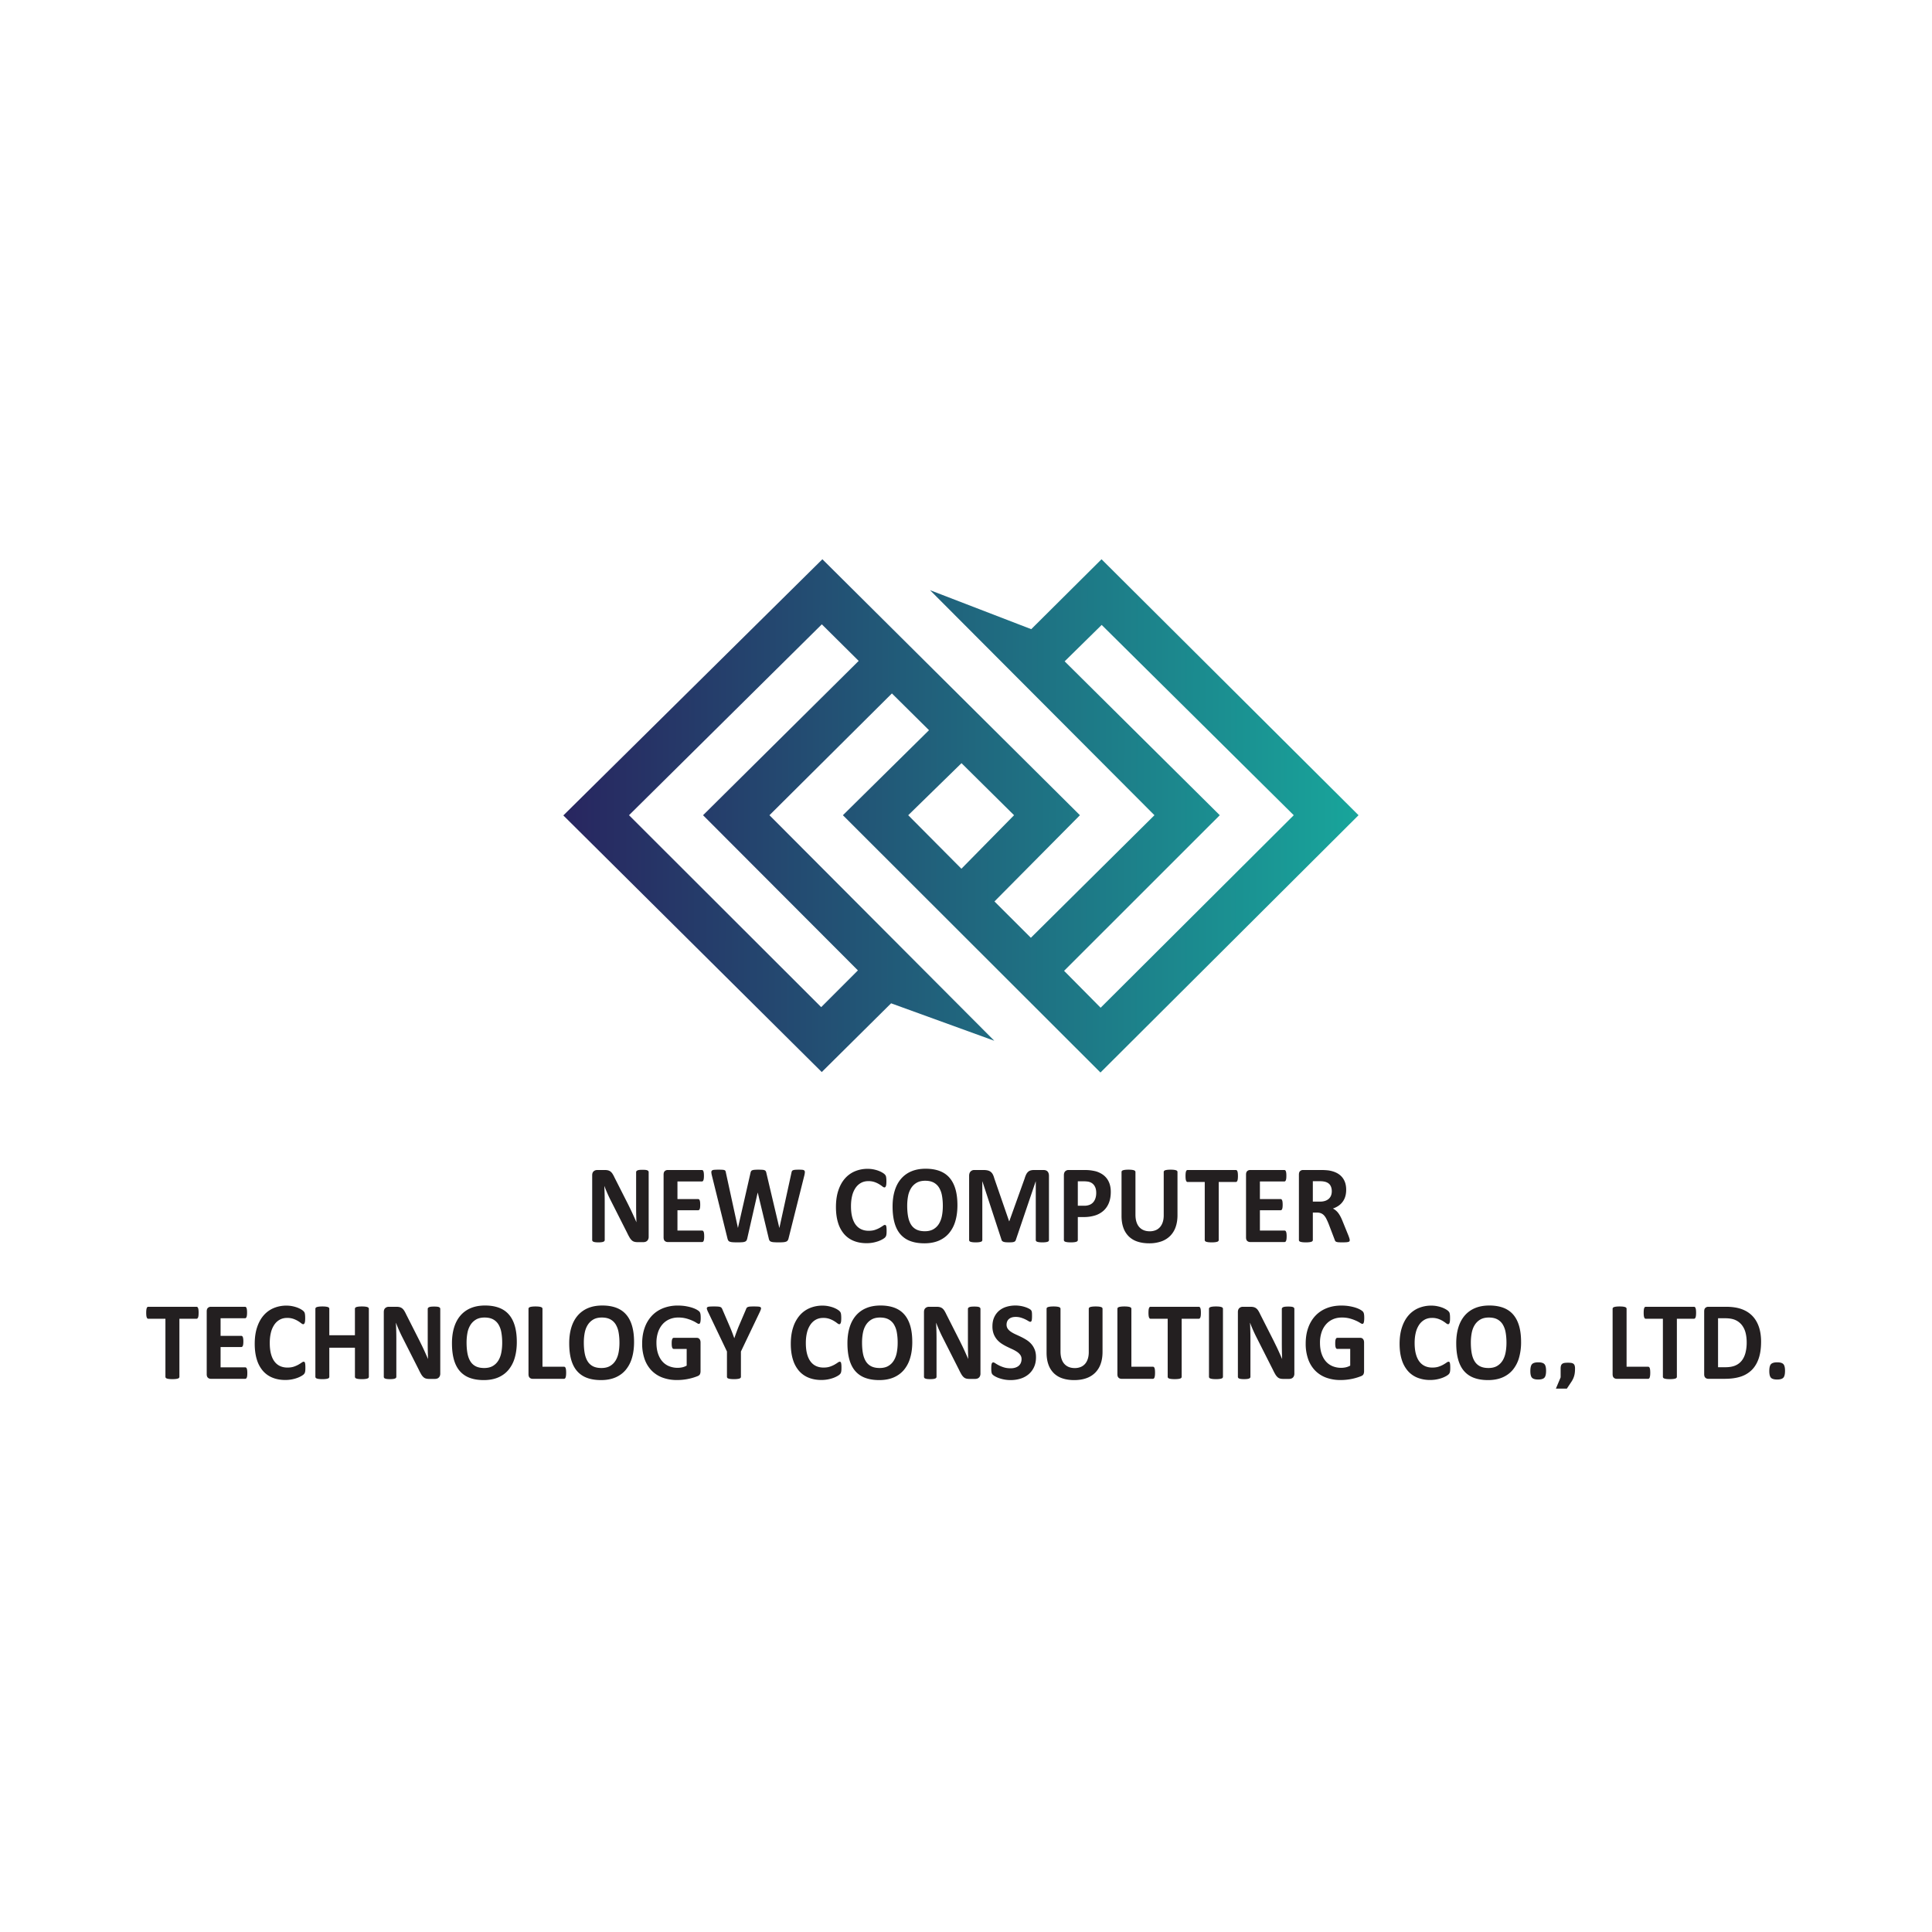
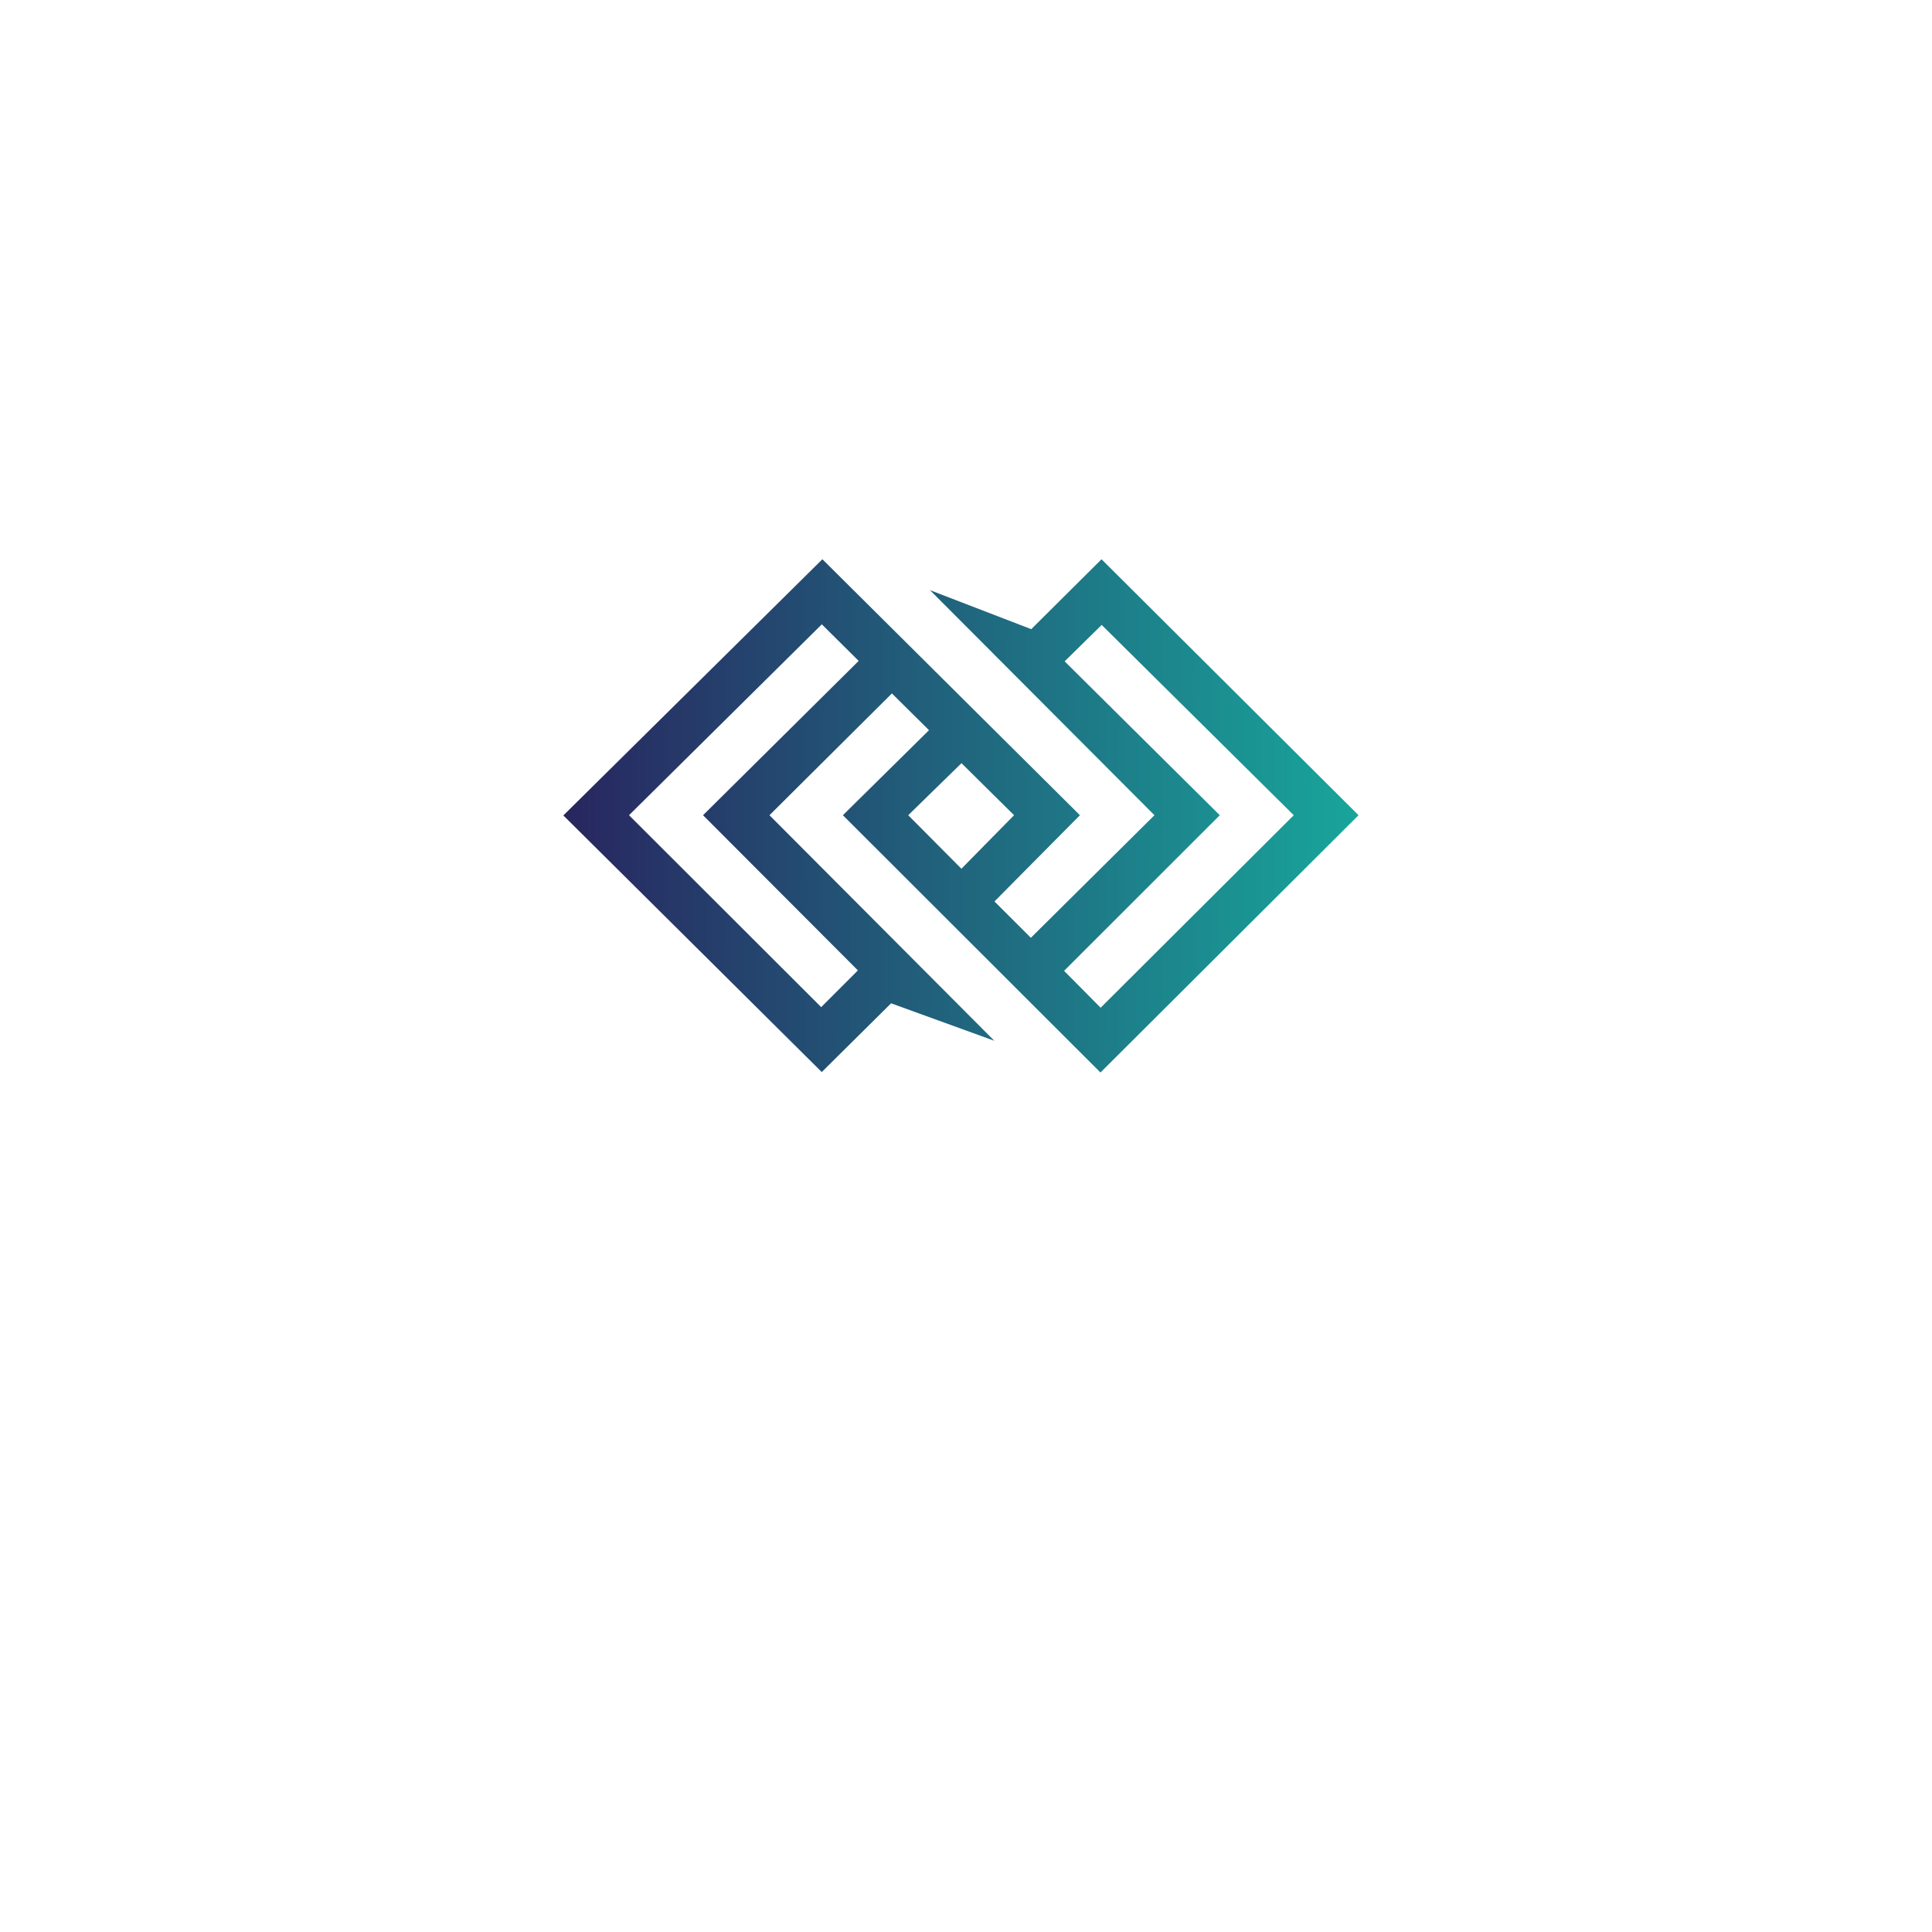
<svg xmlns="http://www.w3.org/2000/svg" width="200" height="200" fill="none">
  <g clip-path="url(#a)">
    <path fill="url(#b)" d="m113.919 111.026 26.717-26.635-26.606-26.496-7.275 7.236-10.48-4.036 23.233 23.296-12.793 12.688-3.769-3.762 8.848-8.926-26.661-26.498-26.817 26.52 26.752 26.565 7.178-7.116 10.683 3.877-23.275-23.348L92.33 71.784l3.841 3.805-8.915 8.802 26.663 26.635Zm12.352-26.635-16.059-15.929 3.833-3.77 19.884 19.7-19.992 19.928-3.783-3.82 16.117-16.109Zm-53.492 0 16.031 16.064-3.8 3.803L65.115 84.39l19.96-19.76 3.816 3.786-16.112 15.975Zm26.755-5.388 5.441 5.388-5.45 5.54-5.506-5.54 5.515-5.388Z" />
-     <path fill="#231F20" d="M67.15 128.044a.598.598 0 0 1-.044.236.5.5 0 0 1-.118.173.45.45 0 0 1-.175.101.69.69 0 0 1-.206.032h-.614c-.128 0-.238-.014-.331-.041a.63.63 0 0 1-.258-.147 1.266 1.266 0 0 1-.227-.288 5.474 5.474 0 0 1-.247-.469l-1.764-3.486a17.112 17.112 0 0 1-.313-.671c-.105-.24-.2-.473-.285-.7h-.01a32.368 32.368 0 0 1 .043 1.676v3.901c0 .038-.01.073-.03.104a.23.23 0 0 1-.104.077.74.74 0 0 1-.2.049 2.366 2.366 0 0 1-.323.018c-.128 0-.234-.006-.318-.018a.698.698 0 0 1-.197-.049.21.21 0 0 1-.099-.077.2.2 0 0 1-.027-.104v-6.701c0-.18.05-.316.15-.406.1-.09.224-.135.37-.135h.773c.139 0 .256.012.35.037.096.025.18.066.256.124a.945.945 0 0 1 .21.239c.066.102.134.228.203.378l1.381 2.725.239.487c.078.159.154.318.227.478l.214.469c.069.154.137.308.202.461h.006a38.228 38.228 0 0 1-.033-1.676v-3.498c0-.038.01-.072.033-.103a.262.262 0 0 1 .11-.081.708.708 0 0 1 .202-.049c.084-.009.192-.014.323-.014.125 0 .229.005.313.014.084.01.149.026.194.049.046.023.078.05.096.081a.199.199 0 0 1 .028.103v6.701ZM72.898 127.981c0 .112-.004.205-.013.28a.757.757 0 0 1-.041.181.233.233 0 0 1-.069.101.145.145 0 0 1-.09.031h-3.562a.434.434 0 0 1-.304-.112c-.083-.075-.124-.197-.124-.366v-6.499c0-.169.041-.291.124-.366a.439.439 0 0 1 .304-.112h3.54c.033 0 .062.01.087.029a.223.223 0 0 1 .066.101.803.803 0 0 1 .041.184c.01.075.014.17.014.285 0 .108-.005.199-.014.274a.75.75 0 0 1-.04.181.241.241 0 0 1-.067.101.135.135 0 0 1-.087.032H70.13v1.821h2.143c.033 0 .063.01.09.031.027.021.05.054.069.098a.71.71 0 0 1 .04.179c.01.075.014.166.014.274 0 .111-.004.203-.013.276a.7.7 0 0 1-.041.176.21.21 0 0 1-.069.095.156.156 0 0 1-.09.029H70.13v2.103h2.554c.032 0 .063.01.09.031a.24.24 0 0 1 .069.101.76.76 0 0 1 .04.182c.01.075.014.168.014.279ZM81.633 128.188a.666.666 0 0 1-.09.222.352.352 0 0 1-.173.127 1.119 1.119 0 0 1-.296.057c-.12.01-.274.015-.46.015a6.64 6.64 0 0 1-.502-.015 1.067 1.067 0 0 1-.299-.057.306.306 0 0 1-.159-.127.718.718 0 0 1-.076-.222l-1.135-4.724h-.01l-1.075 4.724a.718.718 0 0 1-.076.216.322.322 0 0 1-.156.13.942.942 0 0 1-.29.06 6.23 6.23 0 0 1-.486.015c-.212 0-.38-.005-.507-.015a1.067 1.067 0 0 1-.298-.057.306.306 0 0 1-.16-.127.822.822 0 0 1-.082-.222l-1.61-6.505a1.862 1.862 0 0 1-.055-.325c-.004-.079.017-.139.063-.182.045-.042.12-.068.224-.077a7.223 7.223 0 0 1 .844-.006.75.75 0 0 1 .228.04.185.185 0 0 1 .104.092.674.674 0 0 1 .044.17l1.243 5.71h.006l1.293-5.669a.686.686 0 0 1 .058-.179.237.237 0 0 1 .12-.107.762.762 0 0 1 .233-.051 4.1 4.1 0 0 1 .395-.015c.175 0 .315.004.419.012a.737.737 0 0 1 .241.049.25.25 0 0 1 .123.106.63.63 0 0 1 .06.185l1.338 5.669h.01l1.245-5.693a.78.78 0 0 1 .043-.158.203.203 0 0 1 .105-.104.677.677 0 0 1 .219-.052c.095-.009.228-.014.4-.014.16 0 .285.005.375.014.09.01.154.036.195.078.04.043.057.105.052.187a2.236 2.236 0 0 1-.058.338l-1.627 6.487ZM91.781 127.444c0 .096-.003.178-.008.245a1.247 1.247 0 0 1-.025.173.519.519 0 0 1-.044.124.62.62 0 0 1-.087.118c-.04.044-.118.101-.233.17a2.747 2.747 0 0 1-.422.199 3.54 3.54 0 0 1-1.263.221c-.486 0-.924-.078-1.315-.236a2.58 2.58 0 0 1-.998-.706 3.193 3.193 0 0 1-.63-1.172c-.146-.469-.219-1.014-.219-1.636 0-.634.08-1.197.241-1.688.161-.492.386-.905.674-1.239a2.828 2.828 0 0 1 1.039-.761 3.352 3.352 0 0 1 1.334-.259c.197 0 .387.017.57.052.183.034.351.08.507.135.155.056.295.12.419.193.124.073.211.136.26.188a.64.64 0 0 1 .102.129.506.506 0 0 1 .043.133c.011.054.02.117.025.19a3.697 3.697 0 0 1-.002.565.794.794 0 0 1-.039.195.275.275 0 0 1-.066.11.127.127 0 0 1-.087.034c-.055 0-.124-.033-.209-.1a3.16 3.16 0 0 0-.326-.225 2.553 2.553 0 0 0-.476-.225 1.937 1.937 0 0 0-.66-.101c-.282 0-.533.061-.754.182-.221.121-.41.294-.565.518a2.499 2.499 0 0 0-.353.816c-.08.318-.12.678-.12 1.077 0 .438.042.817.128 1.138.086.321.209.585.367.792.16.208.351.362.576.464.224.102.477.153.759.153.255 0 .476-.032.663-.095.186-.064.346-.134.48-.211.133-.077.242-.146.328-.207.086-.062.153-.092.2-.092.037 0 .066.007.088.023.022.015.04.046.055.092.014.046.025.11.032.193.008.083.011.193.011.331ZM99.113 124.76c0 .619-.073 1.172-.219 1.659a3.4 3.4 0 0 1-.652 1.242c-.289.34-.646.599-1.072.778-.425.178-.917.268-1.476.268-.552 0-1.033-.076-1.444-.228a2.497 2.497 0 0 1-1.028-.694c-.274-.311-.48-.707-.616-1.187-.137-.48-.206-1.049-.206-1.705 0-.603.073-1.146.22-1.628.146-.482.363-.892.652-1.23a2.853 2.853 0 0 1 1.07-.778c.427-.18.92-.271 1.483-.271.537 0 1.011.075 1.422.225.411.15.754.38 1.03.691.276.312.484.704.625 1.179.14.474.211 1.034.211 1.679Zm-1.512.081c0-.392-.03-.748-.088-1.069a2.374 2.374 0 0 0-.299-.824 1.459 1.459 0 0 0-.561-.53c-.234-.125-.526-.187-.877-.187-.354 0-.65.07-.888.21a1.67 1.67 0 0 0-.575.562 2.39 2.39 0 0 0-.31.821c-.06.313-.09.644-.09.994 0 .407.03.773.088 1.097.058.325.157.602.295.833.14.23.326.406.56.527.233.121.527.182.882.182.354 0 .65-.07.887-.208.238-.138.43-.326.576-.564.146-.238.25-.516.31-.833.06-.317.09-.654.09-1.011ZM108.588 128.367c0 .039-.01.073-.03.104a.214.214 0 0 1-.11.075 1.076 1.076 0 0 1-.211.046 2.76 2.76 0 0 1-.334.017c-.132 0-.241-.006-.329-.017a1.008 1.008 0 0 1-.208-.046.228.228 0 0 1-.11-.075.174.174 0 0 1-.033-.104V122.3h-.011l-2.055 6.061a.272.272 0 0 1-.071.124.342.342 0 0 1-.134.078.845.845 0 0 1-.217.037 4.722 4.722 0 0 1-.635-.005.949.949 0 0 1-.217-.046.416.416 0 0 1-.134-.078.224.224 0 0 1-.066-.11L101.7 122.3h-.011v6.067a.18.18 0 0 1-.031.104c-.02.031-.057.056-.112.075a1.147 1.147 0 0 1-.211.046 2.683 2.683 0 0 1-.331.017c-.132 0-.241-.006-.329-.017a1.076 1.076 0 0 1-.211-.046.21.21 0 0 1-.11-.075.186.186 0 0 1-.03-.104v-6.643c0-.196.05-.346.148-.449a.519.519 0 0 1 .395-.156h.942c.168 0 .313.015.433.043a.827.827 0 0 1 .313.144c.087.068.16.156.219.265.058.11.109.245.153.407l1.535 4.442h.021l1.59-4.431c.047-.161.099-.297.156-.409a.939.939 0 0 1 .197-.271.643.643 0 0 1 .266-.147 1.35 1.35 0 0 1 .356-.043h.97c.099 0 .183.014.255.04a.436.436 0 0 1 .175.119c.046.051.08.115.104.19.024.075.036.16.036.256v6.643ZM114.988 123.383c0 .419-.062.79-.186 1.112a2.152 2.152 0 0 1-.542.816 2.36 2.36 0 0 1-.874.504 3.873 3.873 0 0 1-1.22.173h-.591v2.379a.164.164 0 0 1-.036.104.246.246 0 0 1-.118.075 1.16 1.16 0 0 1-.219.046 3.014 3.014 0 0 1-.351.017c-.139 0-.255-.006-.348-.017a1.163 1.163 0 0 1-.222-.046.226.226 0 0 1-.115-.075.174.174 0 0 1-.033-.104v-6.706c0-.181.045-.316.135-.406a.472.472 0 0 1 .353-.136h1.671c.168 0 .328.007.48.02.151.014.333.043.545.087.212.044.427.126.644.245.217.119.403.269.556.452.154.182.27.395.351.639.08.244.12.518.12.821Zm-1.507.11c0-.261-.043-.476-.131-.645a.944.944 0 0 0-.323-.375 1.047 1.047 0 0 0-.403-.153 2.954 2.954 0 0 0-.436-.031h-.613v2.529h.646a1.5 1.5 0 0 0 .578-.098.983.983 0 0 0 .381-.274c.099-.117.174-.257.225-.42.051-.163.076-.341.076-.533ZM121.893 125.797c0 .457-.064.866-.192 1.227a2.416 2.416 0 0 1-.565.916 2.43 2.43 0 0 1-.92.571 3.75 3.75 0 0 1-1.26.196c-.446 0-.846-.059-1.201-.176a2.305 2.305 0 0 1-.898-.533 2.34 2.34 0 0 1-.562-.89c-.13-.356-.194-.771-.194-1.248v-4.534c0-.038.011-.073.032-.104a.246.246 0 0 1 .118-.075c.057-.019.131-.034.222-.046.091-.011.208-.017.351-.017.139 0 .254.006.345.017.091.012.165.027.219.046.055.02.094.045.118.075a.166.166 0 0 1 .036.104v4.402c0 .296.034.552.104.769.069.217.169.397.299.539.129.142.285.248.465.319.181.072.383.107.606.107a1.6 1.6 0 0 0 .608-.109 1.21 1.21 0 0 0 .455-.32c.124-.14.22-.313.288-.519.067-.205.101-.438.101-.7v-4.488c0-.038.011-.073.033-.104a.24.24 0 0 1 .115-.075c.055-.019.129-.034.222-.046.093-.011.209-.017.348-.017.139 0 .253.006.342.017.09.012.162.027.217.046a.24.24 0 0 1 .115.075.176.176 0 0 1 .033.104v4.471ZM128.151 121.741c0 .112-.005.207-.014.286a.826.826 0 0 1-.041.19.244.244 0 0 1-.069.106.136.136 0 0 1-.09.035h-1.775v6.009a.164.164 0 0 1-.036.104.246.246 0 0 1-.118.075 1.163 1.163 0 0 1-.222.046 3.032 3.032 0 0 1-.348.017c-.139 0-.255-.006-.348-.017a1.163 1.163 0 0 1-.222-.046.246.246 0 0 1-.118-.075.17.17 0 0 1-.035-.104v-6.009h-1.776a.136.136 0 0 1-.093-.035.284.284 0 0 1-.066-.106.826.826 0 0 1-.041-.19 2.588 2.588 0 0 1-.013-.286 2.7 2.7 0 0 1 .013-.293.82.82 0 0 1 .041-.193.259.259 0 0 1 .066-.104.144.144 0 0 1 .093-.032h4.998c.033 0 .063.011.09.032.028.021.05.055.069.104a.82.82 0 0 1 .041.193c.009.08.014.178.014.293ZM133.192 127.981c0 .112-.005.205-.014.28a.762.762 0 0 1-.041.181.233.233 0 0 1-.068.101.147.147 0 0 1-.091.031h-3.562a.434.434 0 0 1-.304-.112c-.082-.075-.123-.197-.123-.366v-6.499c0-.169.041-.291.123-.366a.439.439 0 0 1 .304-.112h3.54c.033 0 .062.01.088.029a.232.232 0 0 1 .066.101.803.803 0 0 1 .041.184c.009.075.013.17.013.285 0 .108-.004.199-.013.274a.75.75 0 0 1-.041.181.253.253 0 0 1-.066.101.136.136 0 0 1-.088.032h-2.531v1.821h2.142c.033 0 .063.01.091.031.027.021.05.054.068.098a.71.71 0 0 1 .041.179c.009.075.014.166.014.274 0 .111-.005.203-.014.276a.704.704 0 0 1-.041.176.21.21 0 0 1-.068.095.159.159 0 0 1-.091.029h-2.142v2.103h2.553c.033 0 .063.01.091.031.027.022.05.055.068.101a.76.76 0 0 1 .041.182c.009.075.014.168.014.279ZM139.724 128.379a.24.24 0 0 1-.022.106c-.015.029-.05.053-.104.072a.977.977 0 0 1-.242.04c-.106.008-.25.012-.432.012-.154 0-.276-.004-.368-.012a.758.758 0 0 1-.216-.043.232.232 0 0 1-.112-.08.437.437 0 0 1-.055-.119l-.636-1.665a7.396 7.396 0 0 0-.225-.501 1.616 1.616 0 0 0-.243-.366.892.892 0 0 0-.31-.221 1.023 1.023 0 0 0-.405-.075h-.45v2.84a.17.17 0 0 1-.035.104.246.246 0 0 1-.118.075 1.16 1.16 0 0 1-.219.046 3.039 3.039 0 0 1-.351.017c-.139 0-.255-.006-.348-.017a1.163 1.163 0 0 1-.222-.046.226.226 0 0 1-.115-.075.174.174 0 0 1-.033-.104v-6.77c0-.169.041-.291.123-.366a.439.439 0 0 1 .304-.112h1.836a7.181 7.181 0 0 1 .789.04c.285.043.542.116.77.219.228.104.422.239.581.407.159.167.28.365.364.593.084.229.126.491.126.786 0 .25-.03.478-.09.683a1.767 1.767 0 0 1-.699.971 2.302 2.302 0 0 1-.586.288 1.614 1.614 0 0 1 .562.475c.082.11.159.235.232.375.073.14.145.299.214.475l.597 1.469c.055.146.092.253.11.32.018.067.028.12.028.159Zm-1.858-5.059c0-.246-.053-.453-.159-.622-.106-.169-.279-.288-.521-.358a2.028 2.028 0 0 0-.249-.046 3.463 3.463 0 0 0-.386-.017h-.647v2.115h.734c.205 0 .384-.026.538-.078a1.06 1.06 0 0 0 .383-.219.9.9 0 0 0 .23-.337c.051-.131.077-.277.077-.438ZM20.56 135.901c0 .111-.004.206-.013.285a.826.826 0 0 1-.041.19.254.254 0 0 1-.069.106.138.138 0 0 1-.09.035h-1.775v6.009a.166.166 0 0 1-.036.104.245.245 0 0 1-.118.075 1.156 1.156 0 0 1-.222.046c-.093.011-.209.017-.348.017-.139 0-.255-.006-.348-.017a1.156 1.156 0 0 1-.222-.046.245.245 0 0 1-.117-.075.165.165 0 0 1-.036-.104v-6.009H15.35a.134.134 0 0 1-.094-.035.266.266 0 0 1-.065-.106.799.799 0 0 1-.042-.19 2.512 2.512 0 0 1-.013-.285c0-.116.004-.214.014-.294a.8.8 0 0 1 .04-.193.244.244 0 0 1 .066-.104.142.142 0 0 1 .094-.032h4.997c.033 0 .063.011.09.032.028.021.05.056.069.104a.82.82 0 0 1 .041.193c.01.08.014.178.014.294ZM25.602 142.14c0 .112-.004.205-.013.28a.745.745 0 0 1-.041.181.233.233 0 0 1-.069.101.146.146 0 0 1-.09.032h-3.562a.435.435 0 0 1-.304-.113c-.082-.075-.124-.196-.124-.366v-6.499c0-.168.041-.29.124-.365a.435.435 0 0 1 .304-.113h3.54c.033 0 .062.01.087.029a.223.223 0 0 1 .066.101.803.803 0 0 1 .041.184c.01.075.014.17.014.286 0 .107-.005.198-.014.273a.76.76 0 0 1-.04.182.255.255 0 0 1-.067.101.134.134 0 0 1-.087.031h-2.532v1.821h2.143a.14.14 0 0 1 .09.032.23.23 0 0 1 .069.097.72.72 0 0 1 .04.179c.01.075.015.166.015.274 0 .111-.005.203-.014.276a.704.704 0 0 1-.041.176.212.212 0 0 1-.069.095.156.156 0 0 1-.09.029h-2.143v2.103h2.554a.14.14 0 0 1 .09.032c.028.021.05.054.069.1a.754.754 0 0 1 .04.182c.01.075.014.168.014.279ZM31.613 141.604c0 .096-.003.178-.008.245a1.246 1.246 0 0 1-.025.173.515.515 0 0 1-.043.124.586.586 0 0 1-.088.118c-.04.044-.118.101-.233.17a2.742 2.742 0 0 1-.422.199 3.593 3.593 0 0 1-1.263.222c-.486 0-.924-.079-1.315-.237a2.587 2.587 0 0 1-.998-.705 3.198 3.198 0 0 1-.63-1.173c-.146-.468-.219-1.014-.219-1.636 0-.634.08-1.197.241-1.688.161-.492.386-.905.674-1.239a2.828 2.828 0 0 1 1.039-.761 3.37 3.37 0 0 1 1.334-.259c.197 0 .387.018.57.052.183.035.351.08.507.135.155.056.295.121.419.193.124.074.211.136.26.188.05.052.083.095.102.129a.506.506 0 0 1 .043.133c.012.054.02.117.025.19a3.761 3.761 0 0 1-.002.565.802.802 0 0 1-.039.196.268.268 0 0 1-.066.109.128.128 0 0 1-.087.035c-.055 0-.124-.034-.209-.101a3.497 3.497 0 0 0-.325-.225 2.618 2.618 0 0 0-.477-.225 1.937 1.937 0 0 0-.66-.101c-.282 0-.533.061-.754.182-.221.121-.41.294-.564.518a2.497 2.497 0 0 0-.354.816c-.08.319-.12.678-.12 1.077 0 .438.042.817.128 1.138.086.321.209.585.368.792.158.208.35.362.575.464.225.102.477.153.759.153.256 0 .477-.032.663-.095a2.75 2.75 0 0 0 .48-.211c.133-.076.242-.146.328-.207.086-.061.153-.092.2-.092.037 0 .066.008.088.023.022.015.04.046.055.092.014.046.025.11.032.193.008.083.011.193.011.331ZM38.184 142.527a.163.163 0 0 1-.036.103.245.245 0 0 1-.117.075c-.055.02-.128.035-.22.046a2.73 2.73 0 0 1-.345.018c-.142 0-.26-.006-.353-.018a.967.967 0 0 1-.22-.046.244.244 0 0 1-.115-.075.162.162 0 0 1-.035-.103v-3.014H34.09v3.014c0 .038-.011.073-.033.103a.227.227 0 0 1-.115.075c-.055.02-.128.035-.22.046a2.784 2.784 0 0 1-.35.018 2.8 2.8 0 0 1-.348-.018 1.02 1.02 0 0 1-.222-.046.245.245 0 0 1-.118-.075.162.162 0 0 1-.036-.103v-7.041c0-.038.012-.073.036-.104a.251.251 0 0 1 .118-.074c.055-.02.129-.035.222-.047.093-.011.209-.017.348-.017.142 0 .26.006.35.017.092.012.165.027.22.047a.233.233 0 0 1 .115.074.176.176 0 0 1 .033.104v2.737h2.652v-2.737c0-.038.012-.073.035-.104a.25.25 0 0 1 .116-.074c.052-.02.126-.035.219-.047.093-.011.21-.017.353-.017.139 0 .254.006.345.017.092.012.165.027.22.047a.252.252 0 0 1 .117.074.168.168 0 0 1 .036.104v7.041ZM45.576 142.203a.607.607 0 0 1-.044.237.496.496 0 0 1-.117.172.45.45 0 0 1-.176.101.69.69 0 0 1-.205.032h-.614a1.24 1.24 0 0 1-.331-.04.653.653 0 0 1-.258-.147 1.271 1.271 0 0 1-.227-.288 5.513 5.513 0 0 1-.247-.47l-1.764-3.486a17.254 17.254 0 0 1-.313-.671 12.3 12.3 0 0 1-.285-.7h-.01a31.65 31.65 0 0 1 .043 1.677v3.9c0 .039-.01.073-.03.104a.223.223 0 0 1-.104.078.824.824 0 0 1-.2.049 2.562 2.562 0 0 1-.323.017 2.51 2.51 0 0 1-.318-.017.776.776 0 0 1-.197-.049.205.205 0 0 1-.1-.078.199.199 0 0 1-.026-.104v-6.7c0-.181.05-.316.15-.407.1-.09.224-.135.37-.135h.773c.138 0 .255.012.35.037a.72.72 0 0 1 .255.124.963.963 0 0 1 .211.239c.066.102.133.228.203.378l1.38 2.725c.081.165.16.327.24.487.078.159.154.319.227.478a73.574 73.574 0 0 1 .416.93h.006a38.03 38.03 0 0 1-.033-1.676v-3.497c0-.039.01-.073.033-.104a.261.261 0 0 1 .11-.081.708.708 0 0 1 .202-.049c.084-.009.192-.014.323-.014.124 0 .229.005.313.014.084.01.148.026.194.049.046.023.078.05.096.081a.2.2 0 0 1 .027.104v6.7ZM53.5 138.919c0 .619-.074 1.172-.22 1.66a3.402 3.402 0 0 1-.652 1.241c-.288.34-.646.599-1.071.778-.426.179-.918.268-1.477.268-.552 0-1.033-.076-1.444-.228a2.488 2.488 0 0 1-1.027-.694c-.274-.311-.48-.707-.617-1.187-.137-.48-.205-1.048-.205-1.705 0-.603.073-1.146.219-1.628.146-.482.363-.892.652-1.23a2.854 2.854 0 0 1 1.071-.778c.426-.18.92-.27 1.483-.27.536 0 1.01.074 1.421.224.411.15.755.38 1.03.692.277.311.485.703.625 1.178.141.474.211 1.034.211 1.679Zm-1.513.081c0-.392-.03-.748-.088-1.069a2.381 2.381 0 0 0-.298-.824 1.458 1.458 0 0 0-.562-.53c-.234-.124-.526-.187-.877-.187-.354 0-.65.07-.887.21-.238.141-.43.328-.576.562a2.39 2.39 0 0 0-.31.821c-.06.313-.09.645-.09.994 0 .407.03.773.088 1.098.058.324.157.602.296.832.139.231.325.406.559.527.233.121.528.182.882.182s.65-.069.888-.208c.237-.138.429-.326.575-.564.146-.238.25-.516.31-.833.06-.317.09-.654.09-1.011ZM58.607 142.1c0 .116-.005.213-.014.291a.92.92 0 0 1-.041.196.256.256 0 0 1-.069.113.144.144 0 0 1-.096.034h-3.25a.434.434 0 0 1-.303-.112c-.082-.075-.124-.197-.124-.366v-6.77c0-.038.012-.073.036-.104a.252.252 0 0 1 .118-.074c.055-.02.129-.035.222-.047.093-.011.209-.017.348-.017.142 0 .26.006.35.017.092.012.165.027.22.047a.252.252 0 0 1 .117.074.168.168 0 0 1 .036.104v5.998h2.23c.037 0 .069.01.096.032.028.021.05.055.069.103a.826.826 0 0 1 .04.19c.01.079.015.176.015.291ZM65.638 138.919c0 .619-.074 1.172-.22 1.66a3.402 3.402 0 0 1-.652 1.241c-.288.34-.645.599-1.071.778-.426.179-.918.268-1.477.268-.552 0-1.033-.076-1.444-.228a2.488 2.488 0 0 1-1.027-.694c-.274-.311-.48-.707-.617-1.187-.137-.48-.205-1.048-.205-1.705 0-.603.073-1.146.219-1.628.146-.482.364-.892.652-1.23a2.853 2.853 0 0 1 1.071-.778c.426-.18.92-.27 1.483-.27.537 0 1.01.074 1.422.224.41.15.754.38 1.03.692.276.311.484.703.624 1.178.141.474.212 1.034.212 1.679Zm-1.513.081c0-.392-.03-.748-.088-1.069a2.381 2.381 0 0 0-.298-.824 1.459 1.459 0 0 0-.562-.53c-.234-.124-.526-.187-.877-.187-.354 0-.65.07-.887.21-.238.141-.43.328-.576.562-.146.234-.249.508-.31.821-.06.313-.09.645-.09.994 0 .407.03.773.088 1.098.058.324.157.602.296.832.139.231.325.406.559.527.234.121.528.182.882.182s.65-.069.888-.208c.237-.138.429-.326.575-.564.146-.238.25-.516.31-.833.06-.317.09-.654.09-1.011ZM72.537 136.436c0 .112-.005.208-.014.288a.932.932 0 0 1-.038.193.218.218 0 0 1-.06.101.132.132 0 0 1-.086.029c-.047 0-.124-.035-.23-.104a3.3 3.3 0 0 0-.422-.224 4.328 4.328 0 0 0-.627-.225 3.111 3.111 0 0 0-.847-.104 2.26 2.26 0 0 0-.931.187 2.036 2.036 0 0 0-.713.53 2.403 2.403 0 0 0-.454.824 3.373 3.373 0 0 0-.16 1.063c0 .427.054.802.162 1.127.108.324.259.596.452.815.194.219.427.384.699.495a2.346 2.346 0 0 0 1.378.11 1.68 1.68 0 0 0 .439-.173v-1.728h-1.343c-.066 0-.117-.044-.153-.13-.037-.086-.055-.233-.055-.441 0-.107.004-.198.013-.271a.697.697 0 0 1 .042-.175.246.246 0 0 1 .065-.098.135.135 0 0 1 .088-.032h2.395a.342.342 0 0 1 .277.127.439.439 0 0 1 .079.153.693.693 0 0 1 .027.204v2.967c0 .115-.019.216-.057.303-.039.086-.117.154-.236.204a5.657 5.657 0 0 1-1.556.38c-.192.02-.385.029-.578.029a4.236 4.236 0 0 1-1.52-.256 3.066 3.066 0 0 1-1.138-.743 3.264 3.264 0 0 1-.712-1.187 4.764 4.764 0 0 1-.247-1.588c0-.61.088-1.158.263-1.644a3.51 3.51 0 0 1 .745-1.239c.322-.34.71-.6 1.165-.781a4.1 4.1 0 0 1 1.52-.271c.307 0 .587.023.839.067.252.044.472.098.66.161.188.063.344.132.469.204.124.074.21.137.26.191.05.053.085.129.107.227.022.098.033.243.033.435ZM76.7 139.905v2.622a.163.163 0 0 1-.035.103.245.245 0 0 1-.118.075c-.054.02-.128.035-.221.046-.093.012-.21.018-.348.018-.143 0-.26-.006-.351-.018a1.069 1.069 0 0 1-.222-.046.228.228 0 0 1-.118-.075.171.171 0 0 1-.033-.103v-2.622l-1.94-4.062a1.877 1.877 0 0 1-.134-.331c-.02-.079-.009-.138.033-.178.042-.041.12-.066.233-.075.113-.01.27-.015.471-.015.168 0 .302.004.403.012.1.007.18.022.238.043a.285.285 0 0 1 .13.083.702.702 0 0 1 .079.133l.789 1.832c.076.177.152.363.227.559.075.196.15.401.227.616h.011c.07-.207.141-.409.214-.604.073-.196.144-.383.214-.559l.778-1.821a.477.477 0 0 1 .069-.147.294.294 0 0 1 .123-.089.732.732 0 0 1 .225-.046c.094-.008.22-.012.378-.012.208 0 .37.005.485.015.115.009.193.034.235.075.042.04.052.1.03.181-.022.081-.066.19-.131.328l-1.94 4.062ZM87.107 141.604c0 .096-.002.178-.008.245a1.247 1.247 0 0 1-.025.173.515.515 0 0 1-.043.124.59.59 0 0 1-.088.118 1.12 1.12 0 0 1-.233.17 2.747 2.747 0 0 1-.422.199 3.592 3.592 0 0 1-1.263.222c-.486 0-.924-.079-1.315-.237a2.588 2.588 0 0 1-.997-.705 3.198 3.198 0 0 1-.63-1.173c-.147-.468-.22-1.014-.22-1.636 0-.634.08-1.197.241-1.688a3.56 3.56 0 0 1 .674-1.239 2.829 2.829 0 0 1 1.039-.761 3.37 3.37 0 0 1 1.334-.259c.197 0 .387.018.57.052.183.035.352.08.507.135.155.056.295.121.42.193.123.074.21.136.26.188.049.052.082.095.1.129a.506.506 0 0 1 .045.133c.01.054.019.117.024.19a3.761 3.761 0 0 1-.002.565.798.798 0 0 1-.039.196.269.269 0 0 1-.066.109.128.128 0 0 1-.087.035c-.055 0-.124-.034-.208-.101a3.51 3.51 0 0 0-.326-.225 2.618 2.618 0 0 0-.477-.225 1.937 1.937 0 0 0-.66-.101c-.282 0-.533.061-.754.182-.221.121-.41.294-.564.518a2.497 2.497 0 0 0-.354.816c-.08.319-.12.678-.12 1.077 0 .438.043.817.128 1.138.086.321.209.585.368.792.159.208.35.362.575.464.225.102.478.153.759.153.256 0 .477-.032.663-.095.186-.064.346-.134.48-.211.133-.076.242-.146.328-.207.086-.061.153-.092.2-.092.037 0 .066.008.088.023.022.015.04.046.055.092.014.046.025.11.033.193.007.083.01.193.01.331ZM94.439 138.919c0 .619-.073 1.172-.22 1.66a3.4 3.4 0 0 1-.651 1.241c-.29.34-.646.599-1.072.778-.425.179-.918.268-1.477.268-.551 0-1.032-.076-1.444-.228a2.487 2.487 0 0 1-1.027-.694c-.274-.311-.48-.707-.616-1.187-.137-.48-.206-1.048-.206-1.705 0-.603.073-1.146.22-1.628.145-.482.363-.892.651-1.23a2.854 2.854 0 0 1 1.072-.778c.425-.18.92-.27 1.482-.27.537 0 1.01.074 1.422.224.41.15.754.38 1.03.692.276.311.484.703.625 1.178.14.474.21 1.034.21 1.679Zm-1.513.081a6 6 0 0 0-.087-1.069 2.383 2.383 0 0 0-.299-.824 1.459 1.459 0 0 0-.562-.53c-.233-.124-.526-.187-.876-.187-.355 0-.65.07-.888.21-.237.141-.43.328-.575.562-.147.234-.25.508-.31.821-.06.313-.09.645-.09.994 0 .407.029.773.087 1.098.059.324.157.602.296.832.139.231.325.406.56.527.233.121.527.182.881.182.355 0 .65-.069.888-.208.238-.138.43-.326.575-.564.147-.238.25-.516.31-.833.06-.317.09-.654.09-1.011ZM101.497 142.203a.593.593 0 0 1-.044.237.454.454 0 0 1-.293.273.685.685 0 0 1-.205.032h-.614c-.128 0-.238-.014-.332-.04a.655.655 0 0 1-.257-.147 1.271 1.271 0 0 1-.227-.288 5.513 5.513 0 0 1-.247-.47l-1.765-3.486a17.254 17.254 0 0 1-.312-.671 12.3 12.3 0 0 1-.285-.7h-.01a31.65 31.65 0 0 1 .043 1.677v3.9c0 .039-.01.073-.03.104a.223.223 0 0 1-.104.078.824.824 0 0 1-.2.049 2.564 2.564 0 0 1-.323.017 2.51 2.51 0 0 1-.318-.017.776.776 0 0 1-.198-.049.205.205 0 0 1-.098-.078.199.199 0 0 1-.028-.104v-6.7c0-.181.05-.316.151-.407.1-.09.224-.135.37-.135h.773c.138 0 .255.012.35.037a.72.72 0 0 1 .255.124.963.963 0 0 1 .211.239c.066.102.133.228.203.378l1.38 2.725c.081.165.16.327.24.487.078.159.153.319.227.478a63.815 63.815 0 0 1 .416.93h.005a41.504 41.504 0 0 1-.032-1.676v-3.497a.18.18 0 0 1 .032-.104.265.265 0 0 1 .11-.081.71.71 0 0 1 .203-.049c.084-.009.192-.014.323-.014.124 0 .228.005.313.014.084.01.148.026.194.049a.22.22 0 0 1 .096.081.202.202 0 0 1 .027.104v6.7ZM107.246 140.498c0 .392-.07.736-.209 1.031a2.118 2.118 0 0 1-.564.741 2.41 2.41 0 0 1-.833.446c-.318.1-.657.15-1.019.15-.245 0-.472-.021-.682-.063a3.746 3.746 0 0 1-.557-.153 2.427 2.427 0 0 1-.402-.187 1.171 1.171 0 0 1-.233-.173.436.436 0 0 1-.102-.216c-.02-.094-.03-.23-.03-.406 0-.119.004-.219.011-.3a.85.85 0 0 1 .036-.196.206.206 0 0 1 .066-.106.146.146 0 0 1 .095-.032c.052 0 .124.032.217.095s.213.133.359.21c.146.077.32.147.523.211.203.063.438.095.704.095.176 0 .333-.023.472-.067.138-.044.256-.106.353-.187a.79.79 0 0 0 .222-.3.997.997 0 0 0 .077-.397.72.72 0 0 0-.132-.435 1.342 1.342 0 0 0-.342-.323 3.58 3.58 0 0 0-.48-.265c-.179-.082-.363-.17-.553-.262a4.98 4.98 0 0 1-.554-.314 2.232 2.232 0 0 1-.479-.421 1.994 1.994 0 0 1-.343-.579 2.173 2.173 0 0 1-.131-.8c0-.358.063-.672.189-.942a1.93 1.93 0 0 1 .509-.675 2.14 2.14 0 0 1 .756-.4c.291-.088.599-.132.924-.132a3.321 3.321 0 0 1 .975.149c.146.046.276.098.389.156a.917.917 0 0 1 .225.144.423.423 0 0 1 .074.098.46.46 0 0 1 .033.106c.009.045.015.1.019.167.004.068.005.151.005.251 0 .111-.002.206-.008.282a1.052 1.052 0 0 1-.027.191.232.232 0 0 1-.055.109.133.133 0 0 1-.096.034c-.04 0-.104-.026-.192-.08a4.135 4.135 0 0 0-.323-.176 3.052 3.052 0 0 0-.444-.173 1.862 1.862 0 0 0-.553-.077c-.157 0-.294.02-.411.06a.827.827 0 0 0-.293.167.668.668 0 0 0-.176.256.886.886 0 0 0-.057.317.73.73 0 0 0 .128.43c.086.12.201.228.346.322.144.094.307.183.49.265.183.083.369.17.559.262.19.093.376.197.559.314.183.118.345.258.488.421.142.163.257.355.345.576.088.221.132.481.132.781ZM114.133 139.957c0 .457-.064.866-.191 1.227a2.416 2.416 0 0 1-.565.916 2.43 2.43 0 0 1-.92.571c-.366.13-.786.196-1.261.196-.445 0-.846-.059-1.2-.176a2.31 2.31 0 0 1-.899-.533 2.339 2.339 0 0 1-.561-.89c-.13-.355-.195-.771-.195-1.248v-4.534c0-.038.011-.073.033-.104a.233.233 0 0 1 .118-.074c.057-.02.131-.035.222-.047.091-.011.208-.017.351-.017.139 0 .254.006.345.017.091.012.164.027.219.047a.253.253 0 0 1 .118.074.166.166 0 0 1 .036.104v4.402c0 .296.034.552.104.769.069.217.169.397.298.539.13.142.285.249.466.32.181.071.383.106.606.106a1.6 1.6 0 0 0 .608-.109c.179-.073.33-.18.455-.32.124-.14.22-.313.287-.519.068-.205.102-.438.102-.7v-4.488c0-.038.011-.073.033-.104a.232.232 0 0 1 .115-.074c.055-.02.129-.035.222-.047.093-.011.209-.017.348-.017.138 0 .253.006.342.017.09.012.162.027.217.047a.237.237 0 0 1 .115.074.176.176 0 0 1 .033.104v4.471h-.001ZM119.569 142.1c0 .116-.005.213-.014.291a.868.868 0 0 1-.041.196.257.257 0 0 1-.068.113.147.147 0 0 1-.096.034h-3.25a.434.434 0 0 1-.304-.112c-.082-.075-.123-.197-.123-.366v-6.77c0-.038.012-.073.036-.104a.249.249 0 0 1 .117-.074c.055-.02.129-.035.222-.047.093-.011.209-.017.348-.017.143 0 .26.006.351.017.091.012.164.027.219.047a.253.253 0 0 1 .118.074.166.166 0 0 1 .036.104v5.998h2.23a.15.15 0 0 1 .096.032c.027.021.05.055.068.103a.777.777 0 0 1 .041.19c.009.079.014.176.014.291ZM124.315 135.901c0 .111-.004.206-.013.285a.82.82 0 0 1-.042.19.253.253 0 0 1-.068.106.139.139 0 0 1-.091.035h-1.775v6.009a.164.164 0 0 1-.036.104.242.242 0 0 1-.117.075 1.163 1.163 0 0 1-.222.046c-.094.011-.21.017-.348.017-.139 0-.255-.006-.348-.017a1.163 1.163 0 0 1-.222-.046.246.246 0 0 1-.118-.075.164.164 0 0 1-.036-.104v-6.009h-1.775a.133.133 0 0 1-.093-.035.26.26 0 0 1-.066-.106.814.814 0 0 1-.041-.19 2.555 2.555 0 0 1-.014-.285c0-.116.005-.214.014-.294a.82.82 0 0 1 .041-.193.24.24 0 0 1 .066-.104.14.14 0 0 1 .093-.032h4.997c.033 0 .063.011.091.032.027.021.05.056.068.104a.773.773 0 0 1 .041.193c.01.08.014.178.014.294ZM126.6 142.527a.162.162 0 0 1-.036.103.242.242 0 0 1-.117.075c-.055.02-.128.035-.22.046a2.774 2.774 0 0 1-.35.018c-.139 0-.255-.006-.348-.018a1.026 1.026 0 0 1-.222-.046.246.246 0 0 1-.118-.075.162.162 0 0 1-.036-.103v-7.041c0-.038.012-.073.036-.104a.254.254 0 0 1 .121-.074c.056-.02.13-.035.221-.047.092-.011.207-.017.346-.017.142 0 .259.006.35.017.092.012.165.027.22.047a.249.249 0 0 1 .117.074.166.166 0 0 1 .036.104v7.041ZM133.992 142.203a.61.61 0 0 1-.043.237.454.454 0 0 1-.294.273.685.685 0 0 1-.205.032h-.614c-.128 0-.238-.014-.331-.04a.652.652 0 0 1-.258-.147 1.257 1.257 0 0 1-.227-.288 5.444 5.444 0 0 1-.247-.47l-1.764-3.486a16.256 16.256 0 0 1-.313-.671c-.106-.24-.201-.473-.285-.7h-.011a28.854 28.854 0 0 1 .044 1.677v3.9c0 .039-.01.073-.03.104a.224.224 0 0 1-.104.078.82.82 0 0 1-.2.049 2.564 2.564 0 0 1-.323.017c-.128 0-.234-.006-.318-.017a.769.769 0 0 1-.197-.049.203.203 0 0 1-.099-.078.202.202 0 0 1-.027-.104v-6.7c0-.181.05-.316.15-.407a.536.536 0 0 1 .37-.135h.773c.139 0 .255.012.35.037.095.025.18.067.255.124a.946.946 0 0 1 .211.239c.066.102.134.228.203.378l1.381 2.725.238.487c.079.159.155.319.228.478a56.191 56.191 0 0 1 .416.93h.006a41.301 41.301 0 0 1-.033-1.676v-3.497c0-.039.011-.073.033-.104a.261.261 0 0 1 .109-.081.71.71 0 0 1 .203-.049c.084-.009.192-.014.323-.014.124 0 .229.005.313.014.084.01.148.026.194.049a.22.22 0 0 1 .096.081.202.202 0 0 1 .027.104v6.7ZM141.226 136.436c0 .112-.005.208-.014.288a.963.963 0 0 1-.038.193.221.221 0 0 1-.061.101.133.133 0 0 1-.085.029c-.047 0-.124-.035-.23-.104a3.261 3.261 0 0 0-.422-.224 4.304 4.304 0 0 0-.627-.225 3.11 3.11 0 0 0-.847-.104c-.343 0-.654.063-.931.187a2.042 2.042 0 0 0-.713.53 2.41 2.41 0 0 0-.455.824 3.374 3.374 0 0 0-.158 1.063c0 .427.053.802.161 1.127.108.324.259.596.452.815.194.219.427.384.699.495a2.347 2.347 0 0 0 1.378.11c.157-.038.303-.096.439-.173v-1.728h-1.343c-.066 0-.117-.044-.153-.13-.037-.086-.055-.233-.055-.441 0-.107.004-.198.013-.271a.66.66 0 0 1 .042-.175.25.25 0 0 1 .065-.098.136.136 0 0 1 .088-.032h2.395a.34.34 0 0 1 .276.127.428.428 0 0 1 .08.153.7.7 0 0 1 .027.204v2.967a.751.751 0 0 1-.057.303c-.039.086-.117.154-.236.204a5.636 5.636 0 0 1-1.556.38c-.192.02-.385.029-.578.029a4.237 4.237 0 0 1-1.521-.256 3.058 3.058 0 0 1-1.137-.743 3.251 3.251 0 0 1-.712-1.187 4.748 4.748 0 0 1-.247-1.588c0-.61.088-1.158.263-1.644.175-.486.424-.899.745-1.239.322-.34.71-.6 1.165-.781.455-.18.961-.271 1.52-.271.307 0 .587.023.839.067.252.044.472.098.66.161.188.063.344.132.469.204.124.074.211.137.26.191a.486.486 0 0 1 .107.227c.022.098.033.243.033.435ZM150.13 141.604c0 .096-.002.178-.008.245a1.183 1.183 0 0 1-.024.173.528.528 0 0 1-.044.124.626.626 0 0 1-.088.118c-.04.044-.118.101-.233.17a2.753 2.753 0 0 1-.422.199 3.589 3.589 0 0 1-1.263.222 3.48 3.48 0 0 1-1.315-.237 2.586 2.586 0 0 1-.997-.705 3.213 3.213 0 0 1-.631-1.173c-.146-.468-.219-1.014-.219-1.636 0-.634.081-1.197.241-1.688.161-.492.386-.905.674-1.239a2.832 2.832 0 0 1 1.039-.761 3.366 3.366 0 0 1 1.334-.259c.197 0 .387.018.57.052.183.035.351.08.507.135.155.056.295.121.419.193.124.074.211.136.26.188.05.052.083.095.102.129a.483.483 0 0 1 .043.133c.011.054.02.117.025.19.006.073.008.163.008.271 0 .115-.003.213-.011.294a.8.8 0 0 1-.038.196.26.26 0 0 1-.066.109.125.125 0 0 1-.087.035c-.055 0-.125-.034-.209-.101a3.405 3.405 0 0 0-.326-.225 2.612 2.612 0 0 0-.476-.225 1.942 1.942 0 0 0-.661-.101c-.281 0-.532.061-.753.182a1.656 1.656 0 0 0-.565.518 2.496 2.496 0 0 0-.353.816c-.08.319-.121.678-.121 1.077 0 .438.043.817.129 1.138.086.321.208.585.367.792.159.208.351.362.576.464.224.102.477.153.759.153.255 0 .476-.032.663-.095.186-.064.346-.134.479-.211.134-.076.243-.146.329-.207.086-.061.153-.092.2-.092.036 0 .066.008.088.023.022.015.04.046.055.092.014.046.025.11.032.193.008.083.011.193.011.331ZM157.462 138.919a5.79 5.79 0 0 1-.219 1.66 3.423 3.423 0 0 1-.652 1.241c-.289.34-.646.599-1.072.778-.425.179-.918.268-1.477.268-.551 0-1.033-.076-1.444-.228a2.486 2.486 0 0 1-1.027-.694c-.274-.311-.479-.707-.616-1.187-.137-.48-.206-1.048-.206-1.705 0-.603.073-1.146.219-1.628.146-.482.364-.892.652-1.23a2.857 2.857 0 0 1 1.072-.778c.425-.18.919-.27 1.482-.27.537 0 1.011.074 1.422.224.411.15.754.38 1.03.692.276.311.484.703.625 1.178.14.474.211 1.034.211 1.679Zm-1.513.081c0-.392-.029-.748-.087-1.069a2.383 2.383 0 0 0-.299-.824 1.46 1.46 0 0 0-.562-.53c-.233-.124-.526-.187-.876-.187-.355 0-.651.07-.888.21a1.672 1.672 0 0 0-.575.562c-.147.234-.25.508-.31.821a5.28 5.28 0 0 0-.09.994c0 .407.029.773.087 1.098.059.324.157.602.296.832.139.231.325.406.559.527.234.121.528.182.882.182.355 0 .651-.069.888-.208.237-.138.429-.326.575-.564.146-.238.25-.516.31-.833.06-.317.09-.654.09-1.011ZM160.049 141.903c0 .357-.06.597-.178.72-.119.123-.332.185-.639.185-.306 0-.518-.061-.635-.182-.117-.121-.176-.35-.176-.688 0-.361.06-.603.178-.726.119-.123.334-.185.644-.185.304 0 .514.061.631.182.116.121.175.352.175.694ZM163.046 141.673c0 .154-.007.293-.022.418a2.035 2.035 0 0 1-.197.68 2.457 2.457 0 0 1-.192.325l-.734 1.106a.458.458 0 0 1-.085.098.36.36 0 0 1-.112.064.892.892 0 0 1-.159.037 1.53 1.53 0 0 1-.236.015c-.106 0-.192-.005-.257-.015a.362.362 0 0 1-.143-.043c-.029-.019-.045-.044-.046-.075a.243.243 0 0 1 .024-.109l.669-1.59v-.911c0-.13.014-.236.044-.317a.36.36 0 0 1 .137-.184.559.559 0 0 1 .235-.084c.095-.013.21-.02.346-.02.127 0 .237.007.328.02a.537.537 0 0 1 .228.084c.06.042.104.104.131.184a.995.995 0 0 1 .041.317ZM170.833 142.1c0 .116-.005.213-.014.291a.927.927 0 0 1-.041.196.249.249 0 0 1-.069.113.142.142 0 0 1-.095.034h-3.25a.433.433 0 0 1-.304-.112c-.082-.075-.123-.197-.123-.366v-6.77c0-.038.011-.073.035-.104a.253.253 0 0 1 .118-.074c.055-.02.129-.035.222-.047.093-.011.209-.017.348-.017.142 0 .259.006.351.017.091.012.164.027.219.047a.253.253 0 0 1 .118.074.172.172 0 0 1 .035.104v5.998h2.231c.036 0 .068.01.095.032a.222.222 0 0 1 .069.103.826.826 0 0 1 .041.19c.009.079.014.176.014.291ZM175.578 135.901c0 .111-.005.206-.014.285a.826.826 0 0 1-.041.19.253.253 0 0 1-.068.106.14.14 0 0 1-.091.035h-1.775v6.009a.164.164 0 0 1-.036.104.246.246 0 0 1-.118.075 1.146 1.146 0 0 1-.222.046 3.032 3.032 0 0 1-.348.017c-.139 0-.254-.006-.348-.017a1.163 1.163 0 0 1-.222-.046.242.242 0 0 1-.117-.075.164.164 0 0 1-.036-.104v-6.009h-1.775a.137.137 0 0 1-.094-.035.271.271 0 0 1-.065-.106.809.809 0 0 1-.042-.19 2.58 2.58 0 0 1-.013-.285c0-.116.004-.214.013-.294a.815.815 0 0 1 .042-.193.248.248 0 0 1 .065-.104.145.145 0 0 1 .094-.032h4.997c.033 0 .063.011.091.032.027.021.05.056.068.104a.82.82 0 0 1 .041.193c.009.08.014.178.014.294ZM182.307 138.896c0 .684-.085 1.269-.255 1.755-.17.486-.414.882-.731 1.19a2.907 2.907 0 0 1-1.159.677c-.455.144-.997.216-1.625.216h-1.693a.438.438 0 0 1-.305-.113c-.082-.075-.123-.196-.123-.366v-6.499c0-.168.041-.29.123-.365a.438.438 0 0 1 .305-.113h1.819c.632 0 1.168.078 1.608.234.44.155.811.386 1.113.691.301.305.53.683.687 1.132.157.45.236.97.236 1.561Zm-1.491.052c0-.353-.039-.681-.117-.985a2.159 2.159 0 0 0-.378-.789 1.77 1.77 0 0 0-.669-.522c-.272-.124-.629-.187-1.071-.187h-.729v5.07h.751c.394 0 .727-.053.997-.161.27-.108.496-.27.677-.487.18-.217.316-.487.405-.809a4.23 4.23 0 0 0 .134-1.13ZM184.785 141.903c0 .357-.06.597-.178.72-.119.123-.332.185-.639.185s-.519-.061-.635-.182c-.117-.121-.176-.35-.176-.688 0-.361.06-.603.178-.726.119-.123.334-.185.644-.185.303 0 .513.061.63.182.117.121.176.352.176.694Z" />
  </g>
  <defs>
    <linearGradient id="b" x1="58.315" x2="140.635" y1="84.35" y2="84.532" gradientUnits="userSpaceOnUse">
      <stop offset=".004" stop-color="#282660" />
      <stop offset="1" stop-color="#18A59B" />
    </linearGradient>
    <clipPath id="a">
      <path fill="#fff" d="M12.5 56.25h175v87.5h-175z" />
    </clipPath>
  </defs>
</svg>